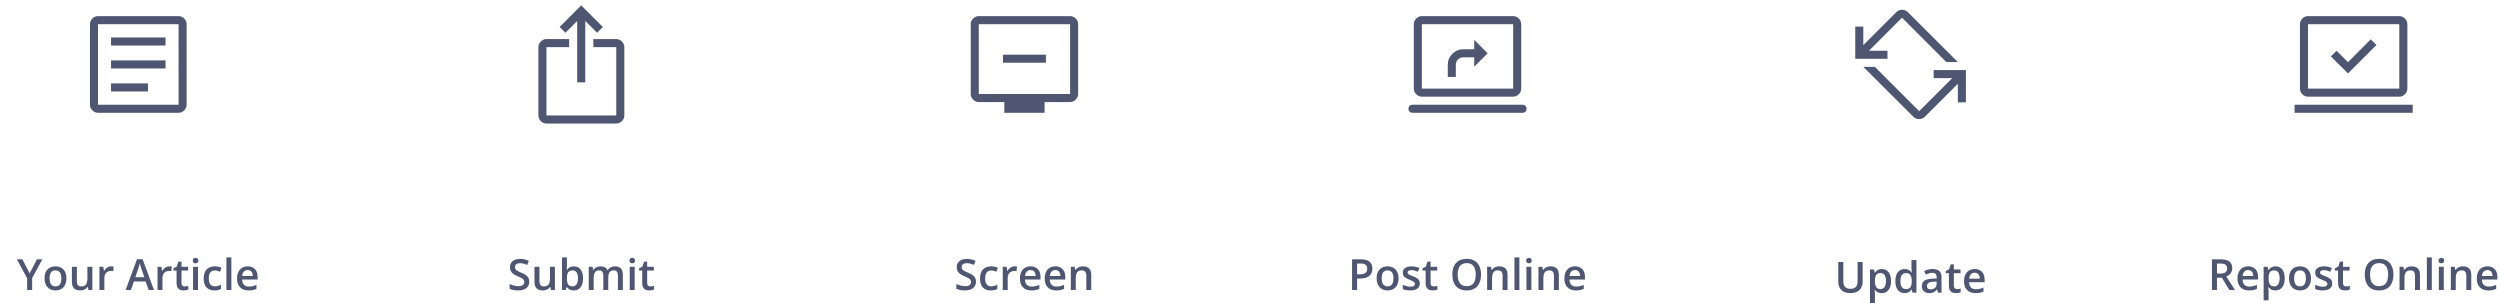
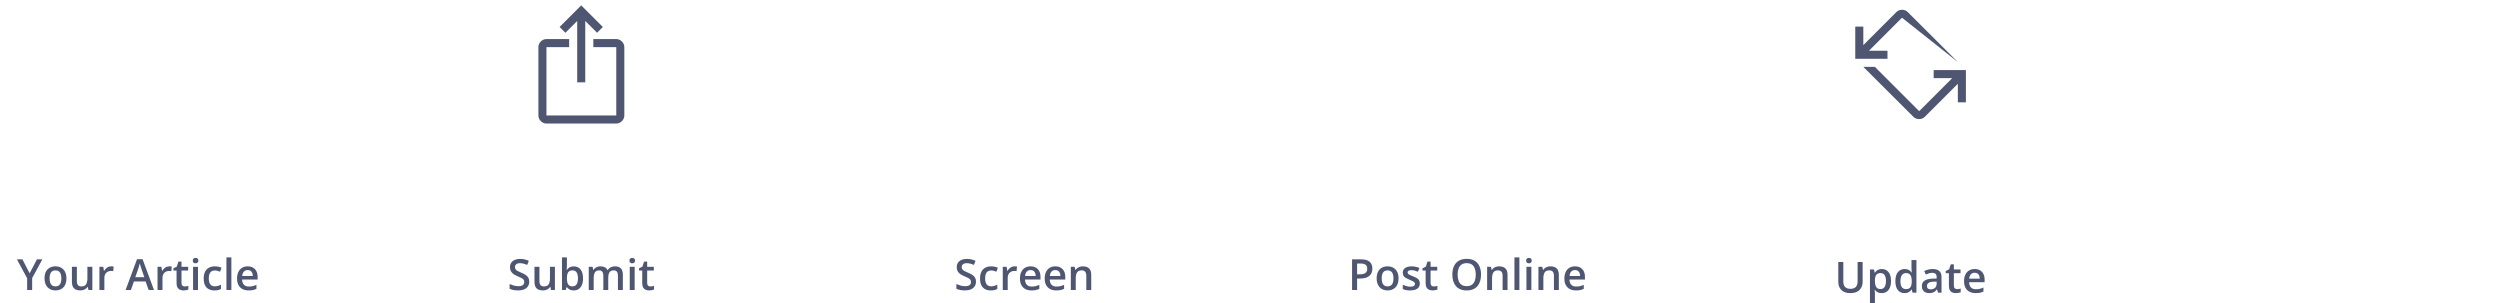
<svg xmlns="http://www.w3.org/2000/svg" width="931" height="113" viewBox="0 0 931 113" fill="none">
  <mask id="mask0_293_9522" style="mask-type:alpha" maskUnits="userSpaceOnUse" x="27" y="0" width="49" height="48">
    <rect x="27.5" width="48" height="48" fill="#D9D9D9" />
  </mask>
  <g mask="url(#mask0_293_9522)">
-     <path d="M41.35 34.05H55.1V31.05H41.35V34.05ZM41.35 25.5H61.65V22.5H41.35V25.5ZM41.35 16.95H61.65V13.95H41.35V16.95ZM36.5 42C35.7 42 35 41.7 34.4 41.1C33.8 40.5 33.5 39.8 33.5 39V9C33.5 8.2 33.8 7.5 34.4 6.9C35 6.3 35.7 6 36.5 6H66.5C67.3 6 68 6.3 68.6 6.9C69.2 7.5 69.5 8.2 69.5 9V39C69.5 39.8 69.2 40.5 68.6 41.1C68 41.7 67.3 42 66.5 42H36.5ZM36.5 39H66.5V9H36.5V39Z" fill="#4F5671" />
-   </g>
+     </g>
  <path d="M11.039 101.789L13.75 96.578H15.773L11.977 103.562V108H10.109V103.633L6.305 96.578H8.344L11.039 101.789ZM24.742 103.656C24.742 104.375 24.648 105.013 24.461 105.57C24.273 106.128 24 106.599 23.641 106.984C23.281 107.365 22.849 107.656 22.344 107.859C21.838 108.057 21.268 108.156 20.633 108.156C20.039 108.156 19.495 108.057 19 107.859C18.505 107.656 18.076 107.365 17.711 106.984C17.352 106.599 17.073 106.128 16.875 105.57C16.677 105.013 16.578 104.375 16.578 103.656C16.578 102.703 16.742 101.896 17.07 101.234C17.404 100.568 17.878 100.06 18.492 99.711C19.107 99.362 19.838 99.188 20.688 99.188C21.484 99.188 22.188 99.362 22.797 99.711C23.406 100.06 23.883 100.568 24.227 101.234C24.57 101.901 24.742 102.708 24.742 103.656ZM18.469 103.656C18.469 104.286 18.544 104.826 18.695 105.273C18.852 105.721 19.091 106.065 19.414 106.305C19.737 106.539 20.154 106.656 20.664 106.656C21.174 106.656 21.591 106.539 21.914 106.305C22.237 106.065 22.474 105.721 22.625 105.273C22.776 104.826 22.852 104.286 22.852 103.656C22.852 103.026 22.776 102.492 22.625 102.055C22.474 101.612 22.237 101.276 21.914 101.047C21.591 100.812 21.172 100.695 20.656 100.695C19.896 100.695 19.341 100.951 18.992 101.461C18.643 101.971 18.469 102.703 18.469 103.656ZM34.391 99.352V108H32.945L32.695 106.836H32.594C32.411 107.133 32.18 107.38 31.898 107.578C31.617 107.771 31.305 107.914 30.961 108.008C30.617 108.107 30.255 108.156 29.875 108.156C29.224 108.156 28.667 108.047 28.203 107.828C27.745 107.604 27.393 107.26 27.148 106.797C26.904 106.333 26.781 105.734 26.781 105V99.352H28.625V104.656C28.625 105.328 28.76 105.831 29.031 106.164C29.307 106.497 29.734 106.664 30.312 106.664C30.87 106.664 31.312 106.549 31.641 106.32C31.969 106.091 32.2 105.753 32.336 105.305C32.477 104.857 32.547 104.307 32.547 103.656V99.352H34.391ZM41.406 99.188C41.552 99.188 41.711 99.195 41.883 99.211C42.055 99.227 42.203 99.247 42.328 99.273L42.156 100.992C42.047 100.961 41.911 100.938 41.75 100.922C41.594 100.906 41.453 100.898 41.328 100.898C41 100.898 40.688 100.953 40.391 101.062C40.094 101.167 39.831 101.328 39.602 101.547C39.372 101.76 39.193 102.029 39.062 102.352C38.932 102.674 38.867 103.049 38.867 103.477V108H37.023V99.352H38.461L38.711 100.875H38.797C38.969 100.568 39.182 100.286 39.438 100.031C39.693 99.776 39.984 99.573 40.312 99.422C40.646 99.266 41.01 99.188 41.406 99.188ZM55.352 108L54.234 104.828H49.867L48.75 108H46.773L51.023 96.531H53.102L57.344 108H55.352ZM53.75 103.219L52.664 100.094C52.622 99.958 52.562 99.768 52.484 99.523C52.406 99.273 52.328 99.021 52.25 98.766C52.172 98.505 52.107 98.287 52.055 98.109C52.003 98.323 51.938 98.562 51.859 98.828C51.786 99.088 51.714 99.333 51.641 99.562C51.573 99.792 51.521 99.969 51.484 100.094L50.391 103.219H53.75ZM63.047 99.188C63.193 99.188 63.352 99.195 63.523 99.211C63.695 99.227 63.844 99.247 63.969 99.273L63.797 100.992C63.688 100.961 63.552 100.938 63.391 100.922C63.234 100.906 63.094 100.898 62.969 100.898C62.641 100.898 62.328 100.953 62.031 101.062C61.734 101.167 61.471 101.328 61.242 101.547C61.013 101.76 60.833 102.029 60.703 102.352C60.573 102.674 60.508 103.049 60.508 103.477V108H58.664V99.352H60.102L60.352 100.875H60.438C60.609 100.568 60.823 100.286 61.078 100.031C61.333 99.776 61.625 99.573 61.953 99.422C62.286 99.266 62.651 99.188 63.047 99.188ZM68.789 106.672C69.029 106.672 69.266 106.651 69.5 106.609C69.734 106.562 69.948 106.508 70.141 106.445V107.836C69.938 107.924 69.674 108 69.352 108.062C69.029 108.125 68.693 108.156 68.344 108.156C67.854 108.156 67.414 108.076 67.023 107.914C66.633 107.747 66.323 107.464 66.094 107.062C65.865 106.661 65.75 106.107 65.75 105.398V100.75H64.57V99.93L65.836 99.281L66.438 97.43H67.594V99.352H70.07V100.75H67.594V105.375C67.594 105.812 67.703 106.138 67.922 106.352C68.141 106.565 68.43 106.672 68.789 106.672ZM73.734 99.352V108H71.898V99.352H73.734ZM72.828 96.039C73.109 96.039 73.352 96.115 73.555 96.266C73.763 96.417 73.867 96.677 73.867 97.047C73.867 97.412 73.763 97.672 73.555 97.828C73.352 97.979 73.109 98.055 72.828 98.055C72.537 98.055 72.289 97.979 72.086 97.828C71.888 97.672 71.789 97.412 71.789 97.047C71.789 96.677 71.888 96.417 72.086 96.266C72.289 96.115 72.537 96.039 72.828 96.039ZM79.852 108.156C79.034 108.156 78.326 107.997 77.727 107.68C77.128 107.362 76.667 106.875 76.344 106.219C76.021 105.562 75.859 104.729 75.859 103.719C75.859 102.667 76.037 101.807 76.391 101.141C76.745 100.474 77.234 99.982 77.859 99.664C78.49 99.346 79.211 99.188 80.023 99.188C80.539 99.188 81.005 99.24 81.422 99.344C81.844 99.443 82.201 99.565 82.492 99.711L81.945 101.18C81.628 101.049 81.302 100.94 80.969 100.852C80.635 100.763 80.315 100.719 80.008 100.719C79.503 100.719 79.081 100.831 78.742 101.055C78.409 101.279 78.159 101.612 77.992 102.055C77.831 102.497 77.75 103.047 77.75 103.703C77.75 104.339 77.833 104.875 78 105.312C78.167 105.745 78.414 106.073 78.742 106.297C79.07 106.516 79.474 106.625 79.953 106.625C80.427 106.625 80.852 106.568 81.227 106.453C81.602 106.339 81.956 106.19 82.289 106.008V107.602C81.961 107.789 81.609 107.927 81.234 108.016C80.859 108.109 80.398 108.156 79.852 108.156ZM86.164 108H84.32V95.844H86.164V108ZM92.234 99.188C93.005 99.188 93.667 99.346 94.219 99.664C94.771 99.982 95.195 100.432 95.492 101.016C95.789 101.599 95.938 102.297 95.938 103.109V104.094H90.164C90.185 104.932 90.409 105.578 90.836 106.031C91.268 106.484 91.872 106.711 92.648 106.711C93.201 106.711 93.695 106.659 94.133 106.555C94.576 106.445 95.031 106.286 95.5 106.078V107.57C95.068 107.773 94.628 107.922 94.18 108.016C93.732 108.109 93.195 108.156 92.57 108.156C91.721 108.156 90.974 107.992 90.328 107.664C89.688 107.331 89.185 106.836 88.82 106.18C88.461 105.523 88.281 104.708 88.281 103.734C88.281 102.766 88.445 101.943 88.773 101.266C89.102 100.589 89.562 100.073 90.156 99.719C90.75 99.365 91.443 99.188 92.234 99.188ZM92.234 100.57C91.656 100.57 91.188 100.758 90.828 101.133C90.474 101.508 90.266 102.057 90.203 102.781H94.141C94.135 102.349 94.062 101.966 93.922 101.633C93.787 101.299 93.578 101.039 93.297 100.852C93.021 100.664 92.667 100.57 92.234 100.57Z" fill="#4F5671" />
  <mask id="mask1_293_9522" style="mask-type:alpha" maskUnits="userSpaceOnUse" x="192" y="0" width="49" height="48">
    <rect x="192.5" width="48" height="48" fill="#4F5671" />
  </mask>
  <g mask="url(#mask1_293_9522)">
    <path d="M203.5 46C202.7 46 202 45.7 201.4 45.1C200.8 44.5 200.5 43.8 200.5 43V17.55C200.5 16.75 200.8 16.05 201.4 15.45C202 14.85 202.7 14.55 203.5 14.55H211.95V17.55H203.5V43H229.5V17.55H220.95V14.55H229.5C230.3 14.55 231 14.85 231.6 15.45C232.2 16.05 232.5 16.75 232.5 17.55V43C232.5 43.8 232.2 44.5 231.6 45.1C231 45.7 230.3 46 229.5 46H203.5ZM214.95 30.65V7.8L210.55 12.2L208.4 10.05L216.45 2L224.5 10.05L222.35 12.2L217.95 7.8V30.65H214.95Z" fill="#4F5671" />
  </g>
  <path d="M197.094 104.891C197.094 105.568 196.927 106.151 196.594 106.641C196.266 107.13 195.792 107.505 195.172 107.766C194.557 108.026 193.823 108.156 192.969 108.156C192.552 108.156 192.154 108.133 191.773 108.086C191.393 108.039 191.034 107.971 190.695 107.883C190.362 107.789 190.057 107.677 189.781 107.547V105.781C190.245 105.984 190.763 106.169 191.336 106.336C191.909 106.497 192.492 106.578 193.086 106.578C193.57 106.578 193.971 106.516 194.289 106.391C194.612 106.26 194.852 106.078 195.008 105.844C195.164 105.604 195.242 105.326 195.242 105.008C195.242 104.669 195.151 104.383 194.969 104.148C194.786 103.914 194.51 103.701 194.141 103.508C193.776 103.31 193.318 103.099 192.766 102.875C192.391 102.724 192.031 102.552 191.688 102.359C191.349 102.167 191.047 101.94 190.781 101.68C190.516 101.419 190.305 101.112 190.148 100.758C189.997 100.398 189.922 99.977 189.922 99.492C189.922 98.846 190.076 98.294 190.383 97.836C190.695 97.378 191.133 97.026 191.695 96.781C192.263 96.537 192.924 96.414 193.68 96.414C194.279 96.414 194.841 96.477 195.367 96.602C195.898 96.727 196.419 96.904 196.93 97.133L196.336 98.641C195.867 98.448 195.411 98.294 194.969 98.18C194.531 98.065 194.083 98.008 193.625 98.008C193.229 98.008 192.893 98.068 192.617 98.188C192.341 98.307 192.13 98.477 191.984 98.695C191.844 98.909 191.773 99.164 191.773 99.461C191.773 99.794 191.854 100.076 192.016 100.305C192.182 100.529 192.438 100.734 192.781 100.922C193.13 101.109 193.578 101.318 194.125 101.547C194.755 101.807 195.289 102.081 195.727 102.367C196.169 102.654 196.508 102.997 196.742 103.398C196.977 103.794 197.094 104.292 197.094 104.891ZM206.648 99.352V108H205.203L204.953 106.836H204.852C204.669 107.133 204.438 107.38 204.156 107.578C203.875 107.771 203.562 107.914 203.219 108.008C202.875 108.107 202.513 108.156 202.133 108.156C201.482 108.156 200.924 108.047 200.461 107.828C200.003 107.604 199.651 107.26 199.406 106.797C199.161 106.333 199.039 105.734 199.039 105V99.352H200.883V104.656C200.883 105.328 201.018 105.831 201.289 106.164C201.565 106.497 201.992 106.664 202.57 106.664C203.128 106.664 203.57 106.549 203.898 106.32C204.227 106.091 204.458 105.753 204.594 105.305C204.734 104.857 204.805 104.307 204.805 103.656V99.352H206.648ZM211.117 95.844V98.773C211.117 99.112 211.107 99.445 211.086 99.773C211.07 100.096 211.055 100.349 211.039 100.531H211.117C211.352 100.156 211.677 99.841 212.094 99.586C212.516 99.326 213.055 99.195 213.711 99.195C214.737 99.195 215.562 99.573 216.188 100.328C216.812 101.078 217.125 102.19 217.125 103.664C217.125 104.643 216.982 105.466 216.695 106.133C216.409 106.799 216.005 107.305 215.484 107.648C214.969 107.987 214.362 108.156 213.664 108.156C213.008 108.156 212.477 108.036 212.07 107.797C211.669 107.552 211.354 107.268 211.125 106.945H210.992L210.656 108H209.281V95.844H211.117ZM213.227 100.688C212.706 100.688 212.292 100.792 211.984 101C211.682 101.208 211.464 101.521 211.328 101.938C211.193 102.349 211.122 102.872 211.117 103.508V103.672C211.117 104.635 211.268 105.372 211.57 105.883C211.878 106.393 212.435 106.648 213.242 106.648C213.883 106.648 214.375 106.391 214.719 105.875C215.062 105.354 215.234 104.609 215.234 103.641C215.234 102.661 215.062 101.924 214.719 101.43C214.38 100.935 213.883 100.688 213.227 100.688ZM229.023 99.188C229.992 99.188 230.721 99.438 231.211 99.938C231.706 100.438 231.953 101.24 231.953 102.344V108H230.117V102.672C230.117 102.016 229.99 101.521 229.734 101.188C229.479 100.854 229.091 100.688 228.57 100.688C227.841 100.688 227.315 100.922 226.992 101.391C226.674 101.854 226.516 102.529 226.516 103.414V108H224.68V102.672C224.68 102.234 224.622 101.87 224.508 101.578C224.398 101.281 224.229 101.06 224 100.914C223.771 100.763 223.482 100.688 223.133 100.688C222.628 100.688 222.224 100.802 221.922 101.031C221.625 101.26 221.411 101.599 221.281 102.047C221.151 102.49 221.086 103.034 221.086 103.68V108H219.25V99.352H220.68L220.938 100.516H221.039C221.216 100.214 221.435 99.966 221.695 99.773C221.961 99.576 222.255 99.43 222.578 99.336C222.901 99.237 223.237 99.188 223.586 99.188C224.232 99.188 224.776 99.302 225.219 99.531C225.661 99.755 225.992 100.099 226.211 100.562H226.352C226.622 100.094 227 99.747 227.484 99.523C227.969 99.299 228.482 99.188 229.023 99.188ZM236.352 99.352V108H234.516V99.352H236.352ZM235.445 96.039C235.727 96.039 235.969 96.115 236.172 96.266C236.38 96.417 236.484 96.677 236.484 97.047C236.484 97.412 236.38 97.672 236.172 97.828C235.969 97.979 235.727 98.055 235.445 98.055C235.154 98.055 234.906 97.979 234.703 97.828C234.505 97.672 234.406 97.412 234.406 97.047C234.406 96.677 234.505 96.417 234.703 96.266C234.906 96.115 235.154 96.039 235.445 96.039ZM242.203 106.672C242.443 106.672 242.68 106.651 242.914 106.609C243.148 106.562 243.362 106.508 243.555 106.445V107.836C243.352 107.924 243.089 108 242.766 108.062C242.443 108.125 242.107 108.156 241.758 108.156C241.268 108.156 240.828 108.076 240.438 107.914C240.047 107.747 239.737 107.464 239.508 107.062C239.279 106.661 239.164 106.107 239.164 105.398V100.75H237.984V99.93L239.25 99.281L239.852 97.43H241.008V99.352H243.484V100.75H241.008V105.375C241.008 105.812 241.117 106.138 241.336 106.352C241.555 106.565 241.844 106.672 242.203 106.672Z" fill="#4F5671" />
  <mask id="mask2_293_9522" style="mask-type:alpha" maskUnits="userSpaceOnUse" x="357" y="0" width="49" height="48">
    <rect x="357.5" width="48" height="48" fill="#D9D9D9" />
  </mask>
  <g mask="url(#mask2_293_9522)">
-     <path d="M373.5 23.35H389.5V20.35H373.5V23.35ZM374 42V38H364.5C363.7 38 363 37.7 362.4 37.1C361.8 36.5 361.5 35.8 361.5 35V9C361.5 8.2 361.8 7.5 362.4 6.9C363 6.3 363.7 6 364.5 6H398.5C399.3 6 400 6.3 400.6 6.9C401.2 7.5 401.5 8.2 401.5 9V35C401.5 35.8 401.2 36.5 400.6 37.1C400 37.7 399.3 38 398.5 38H389V42H374ZM364.5 35H398.5V9H364.5V35Z" fill="#4F5671" />
-   </g>
+     </g>
  <path d="M363.461 104.891C363.461 105.568 363.294 106.151 362.961 106.641C362.633 107.13 362.159 107.505 361.539 107.766C360.924 108.026 360.19 108.156 359.336 108.156C358.919 108.156 358.521 108.133 358.141 108.086C357.76 108.039 357.401 107.971 357.062 107.883C356.729 107.789 356.424 107.677 356.148 107.547V105.781C356.612 105.984 357.13 106.169 357.703 106.336C358.276 106.497 358.859 106.578 359.453 106.578C359.938 106.578 360.339 106.516 360.656 106.391C360.979 106.26 361.219 106.078 361.375 105.844C361.531 105.604 361.609 105.326 361.609 105.008C361.609 104.669 361.518 104.383 361.336 104.148C361.154 103.914 360.878 103.701 360.508 103.508C360.143 103.31 359.685 103.099 359.133 102.875C358.758 102.724 358.398 102.552 358.055 102.359C357.716 102.167 357.414 101.94 357.148 101.68C356.883 101.419 356.672 101.112 356.516 100.758C356.365 100.398 356.289 99.977 356.289 99.492C356.289 98.846 356.443 98.294 356.75 97.836C357.062 97.378 357.5 97.026 358.062 96.781C358.63 96.537 359.292 96.414 360.047 96.414C360.646 96.414 361.208 96.477 361.734 96.602C362.266 96.727 362.786 96.904 363.297 97.133L362.703 98.641C362.234 98.448 361.779 98.294 361.336 98.18C360.898 98.065 360.451 98.008 359.992 98.008C359.596 98.008 359.26 98.068 358.984 98.188C358.708 98.307 358.497 98.477 358.352 98.695C358.211 98.909 358.141 99.164 358.141 99.461C358.141 99.794 358.221 100.076 358.383 100.305C358.549 100.529 358.805 100.734 359.148 100.922C359.497 101.109 359.945 101.318 360.492 101.547C361.122 101.807 361.656 102.081 362.094 102.367C362.536 102.654 362.875 102.997 363.109 103.398C363.344 103.794 363.461 104.292 363.461 104.891ZM368.961 108.156C368.143 108.156 367.435 107.997 366.836 107.68C366.237 107.362 365.776 106.875 365.453 106.219C365.13 105.562 364.969 104.729 364.969 103.719C364.969 102.667 365.146 101.807 365.5 101.141C365.854 100.474 366.344 99.982 366.969 99.664C367.599 99.346 368.32 99.188 369.133 99.188C369.648 99.188 370.115 99.24 370.531 99.344C370.953 99.443 371.31 99.565 371.602 99.711L371.055 101.18C370.737 101.049 370.411 100.94 370.078 100.852C369.745 100.763 369.424 100.719 369.117 100.719C368.612 100.719 368.19 100.831 367.852 101.055C367.518 101.279 367.268 101.612 367.102 102.055C366.94 102.497 366.859 103.047 366.859 103.703C366.859 104.339 366.943 104.875 367.109 105.312C367.276 105.745 367.523 106.073 367.852 106.297C368.18 106.516 368.583 106.625 369.062 106.625C369.536 106.625 369.961 106.568 370.336 106.453C370.711 106.339 371.065 106.19 371.398 106.008V107.602C371.07 107.789 370.719 107.927 370.344 108.016C369.969 108.109 369.508 108.156 368.961 108.156ZM377.812 99.188C377.958 99.188 378.117 99.195 378.289 99.211C378.461 99.227 378.609 99.247 378.734 99.273L378.562 100.992C378.453 100.961 378.318 100.938 378.156 100.922C378 100.906 377.859 100.898 377.734 100.898C377.406 100.898 377.094 100.953 376.797 101.062C376.5 101.167 376.237 101.328 376.008 101.547C375.779 101.76 375.599 102.029 375.469 102.352C375.339 102.674 375.273 103.049 375.273 103.477V108H373.43V99.352H374.867L375.117 100.875H375.203C375.375 100.568 375.589 100.286 375.844 100.031C376.099 99.776 376.391 99.573 376.719 99.422C377.052 99.266 377.417 99.188 377.812 99.188ZM383.781 99.188C384.552 99.188 385.214 99.346 385.766 99.664C386.318 99.982 386.742 100.432 387.039 101.016C387.336 101.599 387.484 102.297 387.484 103.109V104.094H381.711C381.732 104.932 381.956 105.578 382.383 106.031C382.815 106.484 383.419 106.711 384.195 106.711C384.747 106.711 385.242 106.659 385.68 106.555C386.122 106.445 386.578 106.286 387.047 106.078V107.57C386.615 107.773 386.174 107.922 385.727 108.016C385.279 108.109 384.742 108.156 384.117 108.156C383.268 108.156 382.521 107.992 381.875 107.664C381.234 107.331 380.732 106.836 380.367 106.18C380.008 105.523 379.828 104.708 379.828 103.734C379.828 102.766 379.992 101.943 380.32 101.266C380.648 100.589 381.109 100.073 381.703 99.719C382.297 99.365 382.99 99.188 383.781 99.188ZM383.781 100.57C383.203 100.57 382.734 100.758 382.375 101.133C382.021 101.508 381.812 102.057 381.75 102.781H385.688C385.682 102.349 385.609 101.966 385.469 101.633C385.333 101.299 385.125 101.039 384.844 100.852C384.568 100.664 384.214 100.57 383.781 100.57ZM393 99.188C393.771 99.188 394.432 99.346 394.984 99.664C395.536 99.982 395.961 100.432 396.258 101.016C396.555 101.599 396.703 102.297 396.703 103.109V104.094H390.93C390.951 104.932 391.174 105.578 391.602 106.031C392.034 106.484 392.638 106.711 393.414 106.711C393.966 106.711 394.461 106.659 394.898 106.555C395.341 106.445 395.797 106.286 396.266 106.078V107.57C395.833 107.773 395.393 107.922 394.945 108.016C394.497 108.109 393.961 108.156 393.336 108.156C392.487 108.156 391.74 107.992 391.094 107.664C390.453 107.331 389.951 106.836 389.586 106.18C389.227 105.523 389.047 104.708 389.047 103.734C389.047 102.766 389.211 101.943 389.539 101.266C389.867 100.589 390.328 100.073 390.922 99.719C391.516 99.365 392.208 99.188 393 99.188ZM393 100.57C392.422 100.57 391.953 100.758 391.594 101.133C391.24 101.508 391.031 102.057 390.969 102.781H394.906C394.901 102.349 394.828 101.966 394.688 101.633C394.552 101.299 394.344 101.039 394.062 100.852C393.786 100.664 393.432 100.57 393 100.57ZM403.281 99.188C404.255 99.188 405.013 99.44 405.555 99.945C406.102 100.445 406.375 101.25 406.375 102.359V108H404.539V102.703C404.539 102.031 404.401 101.529 404.125 101.195C403.849 100.857 403.422 100.688 402.844 100.688C402.005 100.688 401.422 100.945 401.094 101.461C400.771 101.977 400.609 102.724 400.609 103.703V108H398.773V99.352H400.203L400.461 100.523H400.562C400.75 100.221 400.982 99.974 401.258 99.781C401.539 99.583 401.852 99.435 402.195 99.336C402.544 99.237 402.906 99.188 403.281 99.188Z" fill="#4F5671" />
  <mask id="mask3_293_9522" style="mask-type:alpha" maskUnits="userSpaceOnUse" x="522" y="0" width="49" height="48">
    <rect x="522.5" width="48" height="48" fill="#D9D9D9" />
  </mask>
  <g mask="url(#mask3_293_9522)">
-     <path d="M539.15 28.65H542.15V24.15C542.15 23.35 542.417 22.683 542.95 22.15C543.483 21.617 544.15 21.35 544.95 21.35H549V24.85L554 19.85L549 14.85V18.35H544.95C543.35 18.35 541.983 18.917 540.85 20.05C539.717 21.183 539.15 22.55 539.15 24.15V28.65ZM526 42C525.567 42 525.208 41.858 524.925 41.575C524.642 41.292 524.5 40.933 524.5 40.5C524.5 40.067 524.642 39.708 524.925 39.425C525.208 39.142 525.567 39 526 39H567C567.433 39 567.792 39.142 568.075 39.425C568.358 39.708 568.5 40.067 568.5 40.5C568.5 40.933 568.358 41.292 568.075 41.575C567.792 41.858 567.433 42 567 42H526ZM529.5 36C528.7 36 528 35.7 527.4 35.1C526.8 34.5 526.5 33.8 526.5 33V9C526.5 8.2 526.8 7.5 527.4 6.9C528 6.3 528.7 6 529.5 6H563.5C564.3 6 565 6.3 565.6 6.9C566.2 7.5 566.5 8.2 566.5 9V33C566.5 33.8 566.2 34.5 565.6 35.1C565 35.7 564.3 36 563.5 36H529.5ZM529.5 33H563.5V9H529.5V33Z" fill="#4F5671" />
-   </g>
+     </g>
  <path d="M506.828 96.578C508.302 96.578 509.378 96.88 510.055 97.484C510.732 98.088 511.07 98.935 511.07 100.023C511.07 100.518 510.992 100.99 510.836 101.438C510.685 101.88 510.435 102.273 510.086 102.617C509.737 102.956 509.276 103.224 508.703 103.422C508.135 103.62 507.435 103.719 506.602 103.719H505.383V108H503.508V96.578H506.828ZM506.703 98.133H505.383V102.156H506.406C506.995 102.156 507.495 102.089 507.906 101.953C508.318 101.812 508.63 101.591 508.844 101.289C509.057 100.987 509.164 100.589 509.164 100.094C509.164 99.432 508.964 98.94 508.562 98.617C508.167 98.294 507.547 98.133 506.703 98.133ZM520.82 103.656C520.82 104.375 520.727 105.013 520.539 105.57C520.352 106.128 520.078 106.599 519.719 106.984C519.359 107.365 518.927 107.656 518.422 107.859C517.917 108.057 517.346 108.156 516.711 108.156C516.117 108.156 515.573 108.057 515.078 107.859C514.583 107.656 514.154 107.365 513.789 106.984C513.43 106.599 513.151 106.128 512.953 105.57C512.755 105.013 512.656 104.375 512.656 103.656C512.656 102.703 512.82 101.896 513.148 101.234C513.482 100.568 513.956 100.06 514.57 99.711C515.185 99.362 515.917 99.188 516.766 99.188C517.562 99.188 518.266 99.362 518.875 99.711C519.484 100.06 519.961 100.568 520.305 101.234C520.648 101.901 520.82 102.708 520.82 103.656ZM514.547 103.656C514.547 104.286 514.622 104.826 514.773 105.273C514.93 105.721 515.169 106.065 515.492 106.305C515.815 106.539 516.232 106.656 516.742 106.656C517.253 106.656 517.669 106.539 517.992 106.305C518.315 106.065 518.552 105.721 518.703 105.273C518.854 104.826 518.93 104.286 518.93 103.656C518.93 103.026 518.854 102.492 518.703 102.055C518.552 101.612 518.315 101.276 517.992 101.047C517.669 100.812 517.25 100.695 516.734 100.695C515.974 100.695 515.419 100.951 515.07 101.461C514.721 101.971 514.547 102.703 514.547 103.656ZM528.742 105.531C528.742 106.099 528.604 106.578 528.328 106.969C528.052 107.359 527.648 107.656 527.117 107.859C526.591 108.057 525.945 108.156 525.18 108.156C524.576 108.156 524.055 108.112 523.617 108.023C523.185 107.94 522.776 107.81 522.391 107.633V106.047C522.802 106.24 523.263 106.406 523.773 106.547C524.289 106.688 524.776 106.758 525.234 106.758C525.839 106.758 526.273 106.664 526.539 106.477C526.805 106.284 526.938 106.029 526.938 105.711C526.938 105.523 526.883 105.357 526.773 105.211C526.669 105.06 526.471 104.906 526.18 104.75C525.893 104.589 525.471 104.396 524.914 104.172C524.367 103.953 523.906 103.734 523.531 103.516C523.156 103.297 522.872 103.034 522.68 102.727C522.487 102.414 522.391 102.016 522.391 101.531C522.391 100.766 522.693 100.185 523.297 99.789C523.906 99.388 524.711 99.188 525.711 99.188C526.242 99.188 526.742 99.242 527.211 99.352C527.685 99.456 528.148 99.609 528.602 99.812L528.023 101.195C527.633 101.023 527.24 100.883 526.844 100.773C526.453 100.659 526.055 100.602 525.648 100.602C525.174 100.602 524.812 100.674 524.562 100.82C524.318 100.966 524.195 101.174 524.195 101.445C524.195 101.648 524.255 101.82 524.375 101.961C524.495 102.102 524.701 102.242 524.992 102.383C525.289 102.523 525.701 102.698 526.227 102.906C526.742 103.104 527.188 103.312 527.562 103.531C527.943 103.745 528.234 104.008 528.438 104.32C528.641 104.633 528.742 105.036 528.742 105.531ZM533.945 106.672C534.185 106.672 534.422 106.651 534.656 106.609C534.891 106.562 535.104 106.508 535.297 106.445V107.836C535.094 107.924 534.831 108 534.508 108.062C534.185 108.125 533.849 108.156 533.5 108.156C533.01 108.156 532.57 108.076 532.18 107.914C531.789 107.747 531.479 107.464 531.25 107.062C531.021 106.661 530.906 106.107 530.906 105.398V100.75H529.727V99.93L530.992 99.281L531.594 97.43H532.75V99.352H535.227V100.75H532.75V105.375C532.75 105.812 532.859 106.138 533.078 106.352C533.297 106.565 533.586 106.672 533.945 106.672ZM551.539 102.273C551.539 103.154 551.427 103.956 551.203 104.68C550.984 105.398 550.654 106.018 550.211 106.539C549.768 107.055 549.214 107.453 548.547 107.734C547.88 108.016 547.099 108.156 546.203 108.156C545.292 108.156 544.5 108.016 543.828 107.734C543.161 107.453 542.607 107.052 542.164 106.531C541.727 106.01 541.398 105.388 541.18 104.664C540.961 103.94 540.852 103.138 540.852 102.258C540.852 101.081 541.044 100.055 541.43 99.18C541.82 98.299 542.411 97.617 543.203 97.133C544 96.643 545.005 96.398 546.219 96.398C547.406 96.398 548.393 96.641 549.18 97.125C549.966 97.609 550.555 98.292 550.945 99.172C551.341 100.047 551.539 101.081 551.539 102.273ZM542.82 102.273C542.82 103.154 542.94 103.917 543.18 104.562C543.419 105.203 543.786 105.698 544.281 106.047C544.781 106.391 545.422 106.562 546.203 106.562C546.99 106.562 547.63 106.391 548.125 106.047C548.62 105.698 548.984 105.203 549.219 104.562C549.453 103.917 549.57 103.154 549.57 102.273C549.57 100.935 549.302 99.888 548.766 99.133C548.234 98.372 547.385 97.992 546.219 97.992C545.438 97.992 544.794 98.164 544.289 98.508C543.789 98.852 543.419 99.344 543.18 99.984C542.94 100.62 542.82 101.383 542.82 102.273ZM558.312 99.188C559.286 99.188 560.044 99.44 560.586 99.945C561.133 100.445 561.406 101.25 561.406 102.359V108H559.57V102.703C559.57 102.031 559.432 101.529 559.156 101.195C558.88 100.857 558.453 100.688 557.875 100.688C557.036 100.688 556.453 100.945 556.125 101.461C555.802 101.977 555.641 102.724 555.641 103.703V108H553.805V99.352H555.234L555.492 100.523H555.594C555.781 100.221 556.013 99.974 556.289 99.781C556.57 99.583 556.883 99.435 557.227 99.336C557.576 99.237 557.938 99.188 558.312 99.188ZM565.82 108H563.977V95.844H565.82V108ZM570.281 99.352V108H568.445V99.352H570.281ZM569.375 96.039C569.656 96.039 569.898 96.115 570.102 96.266C570.31 96.417 570.414 96.677 570.414 97.047C570.414 97.412 570.31 97.672 570.102 97.828C569.898 97.979 569.656 98.055 569.375 98.055C569.083 98.055 568.836 97.979 568.633 97.828C568.435 97.672 568.336 97.412 568.336 97.047C568.336 96.677 568.435 96.417 568.633 96.266C568.836 96.115 569.083 96.039 569.375 96.039ZM577.422 99.188C578.396 99.188 579.154 99.44 579.695 99.945C580.242 100.445 580.516 101.25 580.516 102.359V108H578.68V102.703C578.68 102.031 578.542 101.529 578.266 101.195C577.99 100.857 577.562 100.688 576.984 100.688C576.146 100.688 575.562 100.945 575.234 101.461C574.911 101.977 574.75 102.724 574.75 103.703V108H572.914V99.352H574.344L574.602 100.523H574.703C574.891 100.221 575.122 99.974 575.398 99.781C575.68 99.583 575.992 99.435 576.336 99.336C576.685 99.237 577.047 99.188 577.422 99.188ZM586.531 99.188C587.302 99.188 587.964 99.346 588.516 99.664C589.068 99.982 589.492 100.432 589.789 101.016C590.086 101.599 590.234 102.297 590.234 103.109V104.094H584.461C584.482 104.932 584.706 105.578 585.133 106.031C585.565 106.484 586.169 106.711 586.945 106.711C587.497 106.711 587.992 106.659 588.43 106.555C588.872 106.445 589.328 106.286 589.797 106.078V107.57C589.365 107.773 588.924 107.922 588.477 108.016C588.029 108.109 587.492 108.156 586.867 108.156C586.018 108.156 585.271 107.992 584.625 107.664C583.984 107.331 583.482 106.836 583.117 106.18C582.758 105.523 582.578 104.708 582.578 103.734C582.578 102.766 582.742 101.943 583.07 101.266C583.398 100.589 583.859 100.073 584.453 99.719C585.047 99.365 585.74 99.188 586.531 99.188ZM586.531 100.57C585.953 100.57 585.484 100.758 585.125 101.133C584.771 101.508 584.562 102.057 584.5 102.781H588.438C588.432 102.349 588.359 101.966 588.219 101.633C588.083 101.299 587.875 101.039 587.594 100.852C587.318 100.664 586.964 100.57 586.531 100.57Z" fill="#4F5671" />
  <mask id="mask4_293_9522" style="mask-type:alpha" maskUnits="userSpaceOnUse" x="687" y="0" width="49" height="48">
    <rect x="687.5" width="48" height="48" fill="#D9D9D9" />
  </mask>
  <g mask="url(#mask4_293_9522)">
-     <path d="M712.55 43.5L693.9 24.9H698.2L714.7 41.4L727 29.1H720.1V26.1H732.1V38.1H729.1V31.2L716.8 43.5C716.233 44.067 715.525 44.35 714.675 44.35C713.825 44.35 713.117 44.067 712.55 43.5ZM690.9 21.9V9.9H693.9V16.8L706.2 4.5C706.767 3.933 707.475 3.65 708.325 3.65C709.175 3.65 709.883 3.933 710.45 4.5L729.1 23.1H724.8L708.3 6.6L696 18.9H702.9V21.9H690.9Z" fill="#4F5671" />
+     <path d="M712.55 43.5L693.9 24.9H698.2L714.7 41.4L727 29.1H720.1V26.1H732.1V38.1H729.1V31.2L716.8 43.5C716.233 44.067 715.525 44.35 714.675 44.35C713.825 44.35 713.117 44.067 712.55 43.5ZM690.9 21.9V9.9H693.9V16.8L706.2 4.5C706.767 3.933 707.475 3.65 708.325 3.65C709.175 3.65 709.883 3.933 710.45 4.5L729.1 23.1L708.3 6.6L696 18.9H702.9V21.9H690.9Z" fill="#4F5671" />
  </g>
  <path d="M693.641 97.578V104.969C693.641 105.766 693.471 106.479 693.133 107.109C692.799 107.74 692.294 108.24 691.617 108.609C690.94 108.974 690.089 109.156 689.062 109.156C687.599 109.156 686.484 108.773 685.719 108.008C684.958 107.237 684.578 106.214 684.578 104.938V97.578H686.453V104.773C686.453 105.727 686.677 106.43 687.125 106.883C687.573 107.336 688.242 107.562 689.133 107.562C689.747 107.562 690.247 107.456 690.633 107.242C691.023 107.023 691.31 106.706 691.492 106.289C691.68 105.867 691.773 105.359 691.773 104.766V97.578H693.641ZM700.812 100.188C701.839 100.188 702.661 100.562 703.281 101.312C703.906 102.062 704.219 103.177 704.219 104.656C704.219 105.635 704.073 106.461 703.781 107.133C703.495 107.799 703.091 108.305 702.57 108.648C702.055 108.987 701.453 109.156 700.766 109.156C700.328 109.156 699.948 109.099 699.625 108.984C699.302 108.87 699.026 108.721 698.797 108.539C698.568 108.352 698.375 108.148 698.219 107.93H698.109C698.135 108.138 698.159 108.37 698.18 108.625C698.206 108.875 698.219 109.104 698.219 109.312V112.836H696.375V100.352H697.875L698.133 101.547H698.219C698.38 101.302 698.576 101.076 698.805 100.867C699.039 100.659 699.32 100.495 699.648 100.375C699.982 100.25 700.37 100.188 700.812 100.188ZM700.32 101.688C699.815 101.688 699.409 101.789 699.102 101.992C698.799 102.19 698.578 102.49 698.438 102.891C698.302 103.292 698.229 103.794 698.219 104.398V104.656C698.219 105.297 698.284 105.841 698.414 106.289C698.549 106.732 698.771 107.07 699.078 107.305C699.391 107.534 699.812 107.648 700.344 107.648C700.792 107.648 701.161 107.526 701.453 107.281C701.75 107.036 701.971 106.688 702.117 106.234C702.263 105.781 702.336 105.247 702.336 104.633C702.336 103.701 702.169 102.977 701.836 102.461C701.508 101.945 701.003 101.688 700.32 101.688ZM709.25 109.156C708.219 109.156 707.391 108.781 706.766 108.031C706.146 107.276 705.836 106.164 705.836 104.695C705.836 103.211 706.151 102.089 706.781 101.328C707.417 100.568 708.253 100.188 709.289 100.188C709.727 100.188 710.109 100.247 710.438 100.367C710.766 100.482 711.047 100.638 711.281 100.836C711.521 101.034 711.724 101.255 711.891 101.5H711.977C711.951 101.339 711.919 101.107 711.883 100.805C711.852 100.497 711.836 100.214 711.836 99.953V96.844H713.68V109H712.242L711.914 107.82H711.836C711.68 108.07 711.482 108.297 711.242 108.5C711.008 108.698 710.727 108.857 710.398 108.977C710.076 109.096 709.693 109.156 709.25 109.156ZM709.766 107.664C710.552 107.664 711.107 107.438 711.43 106.984C711.753 106.531 711.919 105.852 711.93 104.945V104.703C711.93 103.734 711.773 102.992 711.461 102.477C711.148 101.956 710.578 101.695 709.75 101.695C709.089 101.695 708.583 101.964 708.234 102.5C707.891 103.031 707.719 103.773 707.719 104.727C707.719 105.68 707.891 106.409 708.234 106.914C708.583 107.414 709.094 107.664 709.766 107.664ZM719.703 100.188C720.797 100.188 721.622 100.43 722.18 100.914C722.742 101.398 723.023 102.154 723.023 103.18V109H721.719L721.367 107.773H721.305C721.06 108.086 720.807 108.344 720.547 108.547C720.286 108.75 719.984 108.901 719.641 109C719.302 109.104 718.888 109.156 718.398 109.156C717.883 109.156 717.422 109.062 717.016 108.875C716.609 108.682 716.289 108.391 716.055 108C715.82 107.609 715.703 107.115 715.703 106.516C715.703 105.625 716.034 104.956 716.695 104.508C717.362 104.06 718.367 103.812 719.711 103.766L721.211 103.711V103.258C721.211 102.659 721.07 102.232 720.789 101.977C720.513 101.721 720.122 101.594 719.617 101.594C719.185 101.594 718.766 101.656 718.359 101.781C717.953 101.906 717.557 102.06 717.172 102.242L716.578 100.945C717 100.721 717.479 100.539 718.016 100.398C718.557 100.258 719.12 100.188 719.703 100.188ZM721.203 104.867L720.086 104.906C719.169 104.938 718.526 105.094 718.156 105.375C717.786 105.656 717.602 106.042 717.602 106.531C717.602 106.958 717.729 107.271 717.984 107.469C718.24 107.661 718.576 107.758 718.992 107.758C719.628 107.758 720.154 107.578 720.57 107.219C720.992 106.854 721.203 106.32 721.203 105.617V104.867ZM728.812 107.672C729.052 107.672 729.289 107.651 729.523 107.609C729.758 107.562 729.971 107.508 730.164 107.445V108.836C729.961 108.924 729.698 109 729.375 109.062C729.052 109.125 728.716 109.156 728.367 109.156C727.878 109.156 727.438 109.076 727.047 108.914C726.656 108.747 726.346 108.464 726.117 108.062C725.888 107.661 725.773 107.107 725.773 106.398V101.75H724.594V100.93L725.859 100.281L726.461 98.43H727.617V100.352H730.094V101.75H727.617V106.375C727.617 106.812 727.727 107.138 727.945 107.352C728.164 107.565 728.453 107.672 728.812 107.672ZM735.367 100.188C736.138 100.188 736.799 100.346 737.352 100.664C737.904 100.982 738.328 101.432 738.625 102.016C738.922 102.599 739.07 103.297 739.07 104.109V105.094H733.297C733.318 105.932 733.542 106.578 733.969 107.031C734.401 107.484 735.005 107.711 735.781 107.711C736.333 107.711 736.828 107.659 737.266 107.555C737.708 107.445 738.164 107.286 738.633 107.078V108.57C738.201 108.773 737.76 108.922 737.312 109.016C736.865 109.109 736.328 109.156 735.703 109.156C734.854 109.156 734.107 108.992 733.461 108.664C732.82 108.331 732.318 107.836 731.953 107.18C731.594 106.523 731.414 105.708 731.414 104.734C731.414 103.766 731.578 102.943 731.906 102.266C732.234 101.589 732.695 101.073 733.289 100.719C733.883 100.365 734.576 100.188 735.367 100.188ZM735.367 101.57C734.789 101.57 734.32 101.758 733.961 102.133C733.607 102.508 733.398 103.057 733.336 103.781H737.273C737.268 103.349 737.195 102.966 737.055 102.633C736.919 102.299 736.711 102.039 736.43 101.852C736.154 101.664 735.799 101.57 735.367 101.57Z" fill="#4F5671" />
  <mask id="mask5_293_9522" style="mask-type:alpha" maskUnits="userSpaceOnUse" x="852" y="0" width="49" height="48">
    <rect x="852.5" width="48" height="48" fill="#D9D9D9" />
  </mask>
  <g mask="url(#mask5_293_9522)">
-     <path d="M874.4 27.35L885 16.75L882.85 14.65L874.4 23.15L870.15 18.9L868 21L874.4 27.35ZM854.5 42V39H898.5V42H854.5ZM859.5 36C858.7 36 858 35.7 857.4 35.1C856.8 34.5 856.5 33.8 856.5 33V9C856.5 8.2 856.8 7.5 857.4 6.9C858 6.3 858.7 6 859.5 6H893.5C894.3 6 895 6.3 895.6 6.9C896.2 7.5 896.5 8.2 896.5 9V33C896.5 33.8 896.2 34.5 895.6 35.1C895 35.7 894.3 36 893.5 36H859.5ZM859.5 33H893.5V9H859.5V33Z" fill="#4F5671" />
-   </g>
-   <path d="M826.938 96.578C827.922 96.578 828.734 96.698 829.375 96.938C830.021 97.177 830.5 97.542 830.812 98.031C831.13 98.521 831.289 99.143 831.289 99.898C831.289 100.461 831.185 100.94 830.977 101.336C830.768 101.732 830.495 102.06 830.156 102.32C829.818 102.581 829.456 102.789 829.07 102.945L832.312 108H830.195L827.438 103.422H825.602V108H823.727V96.578H826.938ZM826.812 98.141H825.602V101.875H826.898C827.768 101.875 828.398 101.714 828.789 101.391C829.185 101.068 829.383 100.591 829.383 99.961C829.383 99.299 829.172 98.831 828.75 98.555C828.333 98.279 827.688 98.141 826.812 98.141ZM837.203 99.188C837.974 99.188 838.635 99.346 839.188 99.664C839.74 99.982 840.164 100.432 840.461 101.016C840.758 101.599 840.906 102.297 840.906 103.109V104.094H835.133C835.154 104.932 835.378 105.578 835.805 106.031C836.237 106.484 836.841 106.711 837.617 106.711C838.169 106.711 838.664 106.659 839.102 106.555C839.544 106.445 840 106.286 840.469 106.078V107.57C840.036 107.773 839.596 107.922 839.148 108.016C838.701 108.109 838.164 108.156 837.539 108.156C836.69 108.156 835.943 107.992 835.297 107.664C834.656 107.331 834.154 106.836 833.789 106.18C833.43 105.523 833.25 104.708 833.25 103.734C833.25 102.766 833.414 101.943 833.742 101.266C834.07 100.589 834.531 100.073 835.125 99.719C835.719 99.365 836.411 99.188 837.203 99.188ZM837.203 100.57C836.625 100.57 836.156 100.758 835.797 101.133C835.443 101.508 835.234 102.057 835.172 102.781H839.109C839.104 102.349 839.031 101.966 838.891 101.633C838.755 101.299 838.547 101.039 838.266 100.852C837.99 100.664 837.635 100.57 837.203 100.57ZM847.414 99.188C848.44 99.188 849.263 99.562 849.883 100.312C850.508 101.062 850.82 102.177 850.82 103.656C850.82 104.635 850.674 105.461 850.383 106.133C850.096 106.799 849.693 107.305 849.172 107.648C848.656 107.987 848.055 108.156 847.367 108.156C846.93 108.156 846.549 108.099 846.227 107.984C845.904 107.87 845.628 107.721 845.398 107.539C845.169 107.352 844.977 107.148 844.82 106.93H844.711C844.737 107.138 844.76 107.37 844.781 107.625C844.807 107.875 844.82 108.104 844.82 108.312V111.836H842.977V99.352H844.477L844.734 100.547H844.82C844.982 100.302 845.177 100.076 845.406 99.867C845.641 99.659 845.922 99.495 846.25 99.375C846.583 99.25 846.971 99.188 847.414 99.188ZM846.922 100.688C846.417 100.688 846.01 100.789 845.703 100.992C845.401 101.19 845.18 101.49 845.039 101.891C844.904 102.292 844.831 102.794 844.82 103.398V103.656C844.82 104.297 844.885 104.841 845.016 105.289C845.151 105.732 845.372 106.07 845.68 106.305C845.992 106.534 846.414 106.648 846.945 106.648C847.393 106.648 847.763 106.526 848.055 106.281C848.352 106.036 848.573 105.688 848.719 105.234C848.865 104.781 848.938 104.247 848.938 103.633C848.938 102.701 848.771 101.977 848.438 101.461C848.109 100.945 847.604 100.688 846.922 100.688ZM860.602 103.656C860.602 104.375 860.508 105.013 860.32 105.57C860.133 106.128 859.859 106.599 859.5 106.984C859.141 107.365 858.708 107.656 858.203 107.859C857.698 108.057 857.128 108.156 856.492 108.156C855.898 108.156 855.354 108.057 854.859 107.859C854.365 107.656 853.935 107.365 853.57 106.984C853.211 106.599 852.932 106.128 852.734 105.57C852.536 105.013 852.438 104.375 852.438 103.656C852.438 102.703 852.602 101.896 852.93 101.234C853.263 100.568 853.737 100.06 854.352 99.711C854.966 99.362 855.698 99.188 856.547 99.188C857.344 99.188 858.047 99.362 858.656 99.711C859.266 100.06 859.742 100.568 860.086 101.234C860.43 101.901 860.602 102.708 860.602 103.656ZM854.328 103.656C854.328 104.286 854.404 104.826 854.555 105.273C854.711 105.721 854.951 106.065 855.273 106.305C855.596 106.539 856.013 106.656 856.523 106.656C857.034 106.656 857.451 106.539 857.773 106.305C858.096 106.065 858.333 105.721 858.484 105.273C858.635 104.826 858.711 104.286 858.711 103.656C858.711 103.026 858.635 102.492 858.484 102.055C858.333 101.612 858.096 101.276 857.773 101.047C857.451 100.812 857.031 100.695 856.516 100.695C855.755 100.695 855.201 100.951 854.852 101.461C854.503 101.971 854.328 102.703 854.328 103.656ZM868.523 105.531C868.523 106.099 868.385 106.578 868.109 106.969C867.833 107.359 867.43 107.656 866.898 107.859C866.372 108.057 865.727 108.156 864.961 108.156C864.357 108.156 863.836 108.112 863.398 108.023C862.966 107.94 862.557 107.81 862.172 107.633V106.047C862.583 106.24 863.044 106.406 863.555 106.547C864.07 106.688 864.557 106.758 865.016 106.758C865.62 106.758 866.055 106.664 866.32 106.477C866.586 106.284 866.719 106.029 866.719 105.711C866.719 105.523 866.664 105.357 866.555 105.211C866.451 105.06 866.253 104.906 865.961 104.75C865.674 104.589 865.253 104.396 864.695 104.172C864.148 103.953 863.688 103.734 863.312 103.516C862.938 103.297 862.654 103.034 862.461 102.727C862.268 102.414 862.172 102.016 862.172 101.531C862.172 100.766 862.474 100.185 863.078 99.789C863.688 99.388 864.492 99.188 865.492 99.188C866.023 99.188 866.523 99.242 866.992 99.352C867.466 99.456 867.93 99.609 868.383 99.812L867.805 101.195C867.414 101.023 867.021 100.883 866.625 100.773C866.234 100.659 865.836 100.602 865.43 100.602C864.956 100.602 864.594 100.674 864.344 100.82C864.099 100.966 863.977 101.174 863.977 101.445C863.977 101.648 864.036 101.82 864.156 101.961C864.276 102.102 864.482 102.242 864.773 102.383C865.07 102.523 865.482 102.698 866.008 102.906C866.523 103.104 866.969 103.312 867.344 103.531C867.724 103.745 868.016 104.008 868.219 104.32C868.422 104.633 868.523 105.036 868.523 105.531ZM873.727 106.672C873.966 106.672 874.203 106.651 874.438 106.609C874.672 106.562 874.885 106.508 875.078 106.445V107.836C874.875 107.924 874.612 108 874.289 108.062C873.966 108.125 873.63 108.156 873.281 108.156C872.792 108.156 872.352 108.076 871.961 107.914C871.57 107.747 871.26 107.464 871.031 107.062C870.802 106.661 870.688 106.107 870.688 105.398V100.75H869.508V99.93L870.773 99.281L871.375 97.43H872.531V99.352H875.008V100.75H872.531V105.375C872.531 105.812 872.641 106.138 872.859 106.352C873.078 106.565 873.367 106.672 873.727 106.672ZM891.32 102.273C891.32 103.154 891.208 103.956 890.984 104.68C890.766 105.398 890.435 106.018 889.992 106.539C889.549 107.055 888.995 107.453 888.328 107.734C887.661 108.016 886.88 108.156 885.984 108.156C885.073 108.156 884.281 108.016 883.609 107.734C882.943 107.453 882.388 107.052 881.945 106.531C881.508 106.01 881.18 105.388 880.961 104.664C880.742 103.94 880.633 103.138 880.633 102.258C880.633 101.081 880.826 100.055 881.211 99.18C881.602 98.299 882.193 97.617 882.984 97.133C883.781 96.643 884.786 96.398 886 96.398C887.188 96.398 888.174 96.641 888.961 97.125C889.747 97.609 890.336 98.292 890.727 99.172C891.122 100.047 891.32 101.081 891.32 102.273ZM882.602 102.273C882.602 103.154 882.721 103.917 882.961 104.562C883.201 105.203 883.568 105.698 884.062 106.047C884.562 106.391 885.203 106.562 885.984 106.562C886.771 106.562 887.411 106.391 887.906 106.047C888.401 105.698 888.766 105.203 889 104.562C889.234 103.917 889.352 103.154 889.352 102.273C889.352 100.935 889.083 99.888 888.547 99.133C888.016 98.372 887.167 97.992 886 97.992C885.219 97.992 884.576 98.164 884.07 98.508C883.57 98.852 883.201 99.344 882.961 99.984C882.721 100.62 882.602 101.383 882.602 102.273ZM898.094 99.188C899.068 99.188 899.826 99.44 900.367 99.945C900.914 100.445 901.188 101.25 901.188 102.359V108H899.352V102.703C899.352 102.031 899.214 101.529 898.938 101.195C898.661 100.857 898.234 100.688 897.656 100.688C896.818 100.688 896.234 100.945 895.906 101.461C895.583 101.977 895.422 102.724 895.422 103.703V108H893.586V99.352H895.016L895.273 100.523H895.375C895.562 100.221 895.794 99.974 896.07 99.781C896.352 99.583 896.664 99.435 897.008 99.336C897.357 99.237 897.719 99.188 898.094 99.188ZM905.602 108H903.758V95.844H905.602V108ZM910.062 99.352V108H908.227V99.352H910.062ZM909.156 96.039C909.438 96.039 909.68 96.115 909.883 96.266C910.091 96.417 910.195 96.677 910.195 97.047C910.195 97.412 910.091 97.672 909.883 97.828C909.68 97.979 909.438 98.055 909.156 98.055C908.865 98.055 908.617 97.979 908.414 97.828C908.216 97.672 908.117 97.412 908.117 97.047C908.117 96.677 908.216 96.417 908.414 96.266C908.617 96.115 908.865 96.039 909.156 96.039ZM917.203 99.188C918.177 99.188 918.935 99.44 919.477 99.945C920.023 100.445 920.297 101.25 920.297 102.359V108H918.461V102.703C918.461 102.031 918.323 101.529 918.047 101.195C917.771 100.857 917.344 100.688 916.766 100.688C915.927 100.688 915.344 100.945 915.016 101.461C914.693 101.977 914.531 102.724 914.531 103.703V108H912.695V99.352H914.125L914.383 100.523H914.484C914.672 100.221 914.904 99.974 915.18 99.781C915.461 99.583 915.773 99.435 916.117 99.336C916.466 99.237 916.828 99.188 917.203 99.188ZM926.312 99.188C927.083 99.188 927.745 99.346 928.297 99.664C928.849 99.982 929.273 100.432 929.57 101.016C929.867 101.599 930.016 102.297 930.016 103.109V104.094H924.242C924.263 104.932 924.487 105.578 924.914 106.031C925.346 106.484 925.951 106.711 926.727 106.711C927.279 106.711 927.773 106.659 928.211 106.555C928.654 106.445 929.109 106.286 929.578 106.078V107.57C929.146 107.773 928.706 107.922 928.258 108.016C927.81 108.109 927.273 108.156 926.648 108.156C925.799 108.156 925.052 107.992 924.406 107.664C923.766 107.331 923.263 106.836 922.898 106.18C922.539 105.523 922.359 104.708 922.359 103.734C922.359 102.766 922.523 101.943 922.852 101.266C923.18 100.589 923.641 100.073 924.234 99.719C924.828 99.365 925.521 99.188 926.312 99.188ZM926.312 100.57C925.734 100.57 925.266 100.758 924.906 101.133C924.552 101.508 924.344 102.057 924.281 102.781H928.219C928.214 102.349 928.141 101.966 928 101.633C927.865 101.299 927.656 101.039 927.375 100.852C927.099 100.664 926.745 100.57 926.312 100.57Z" fill="#4F5671" />
+     </g>
</svg>